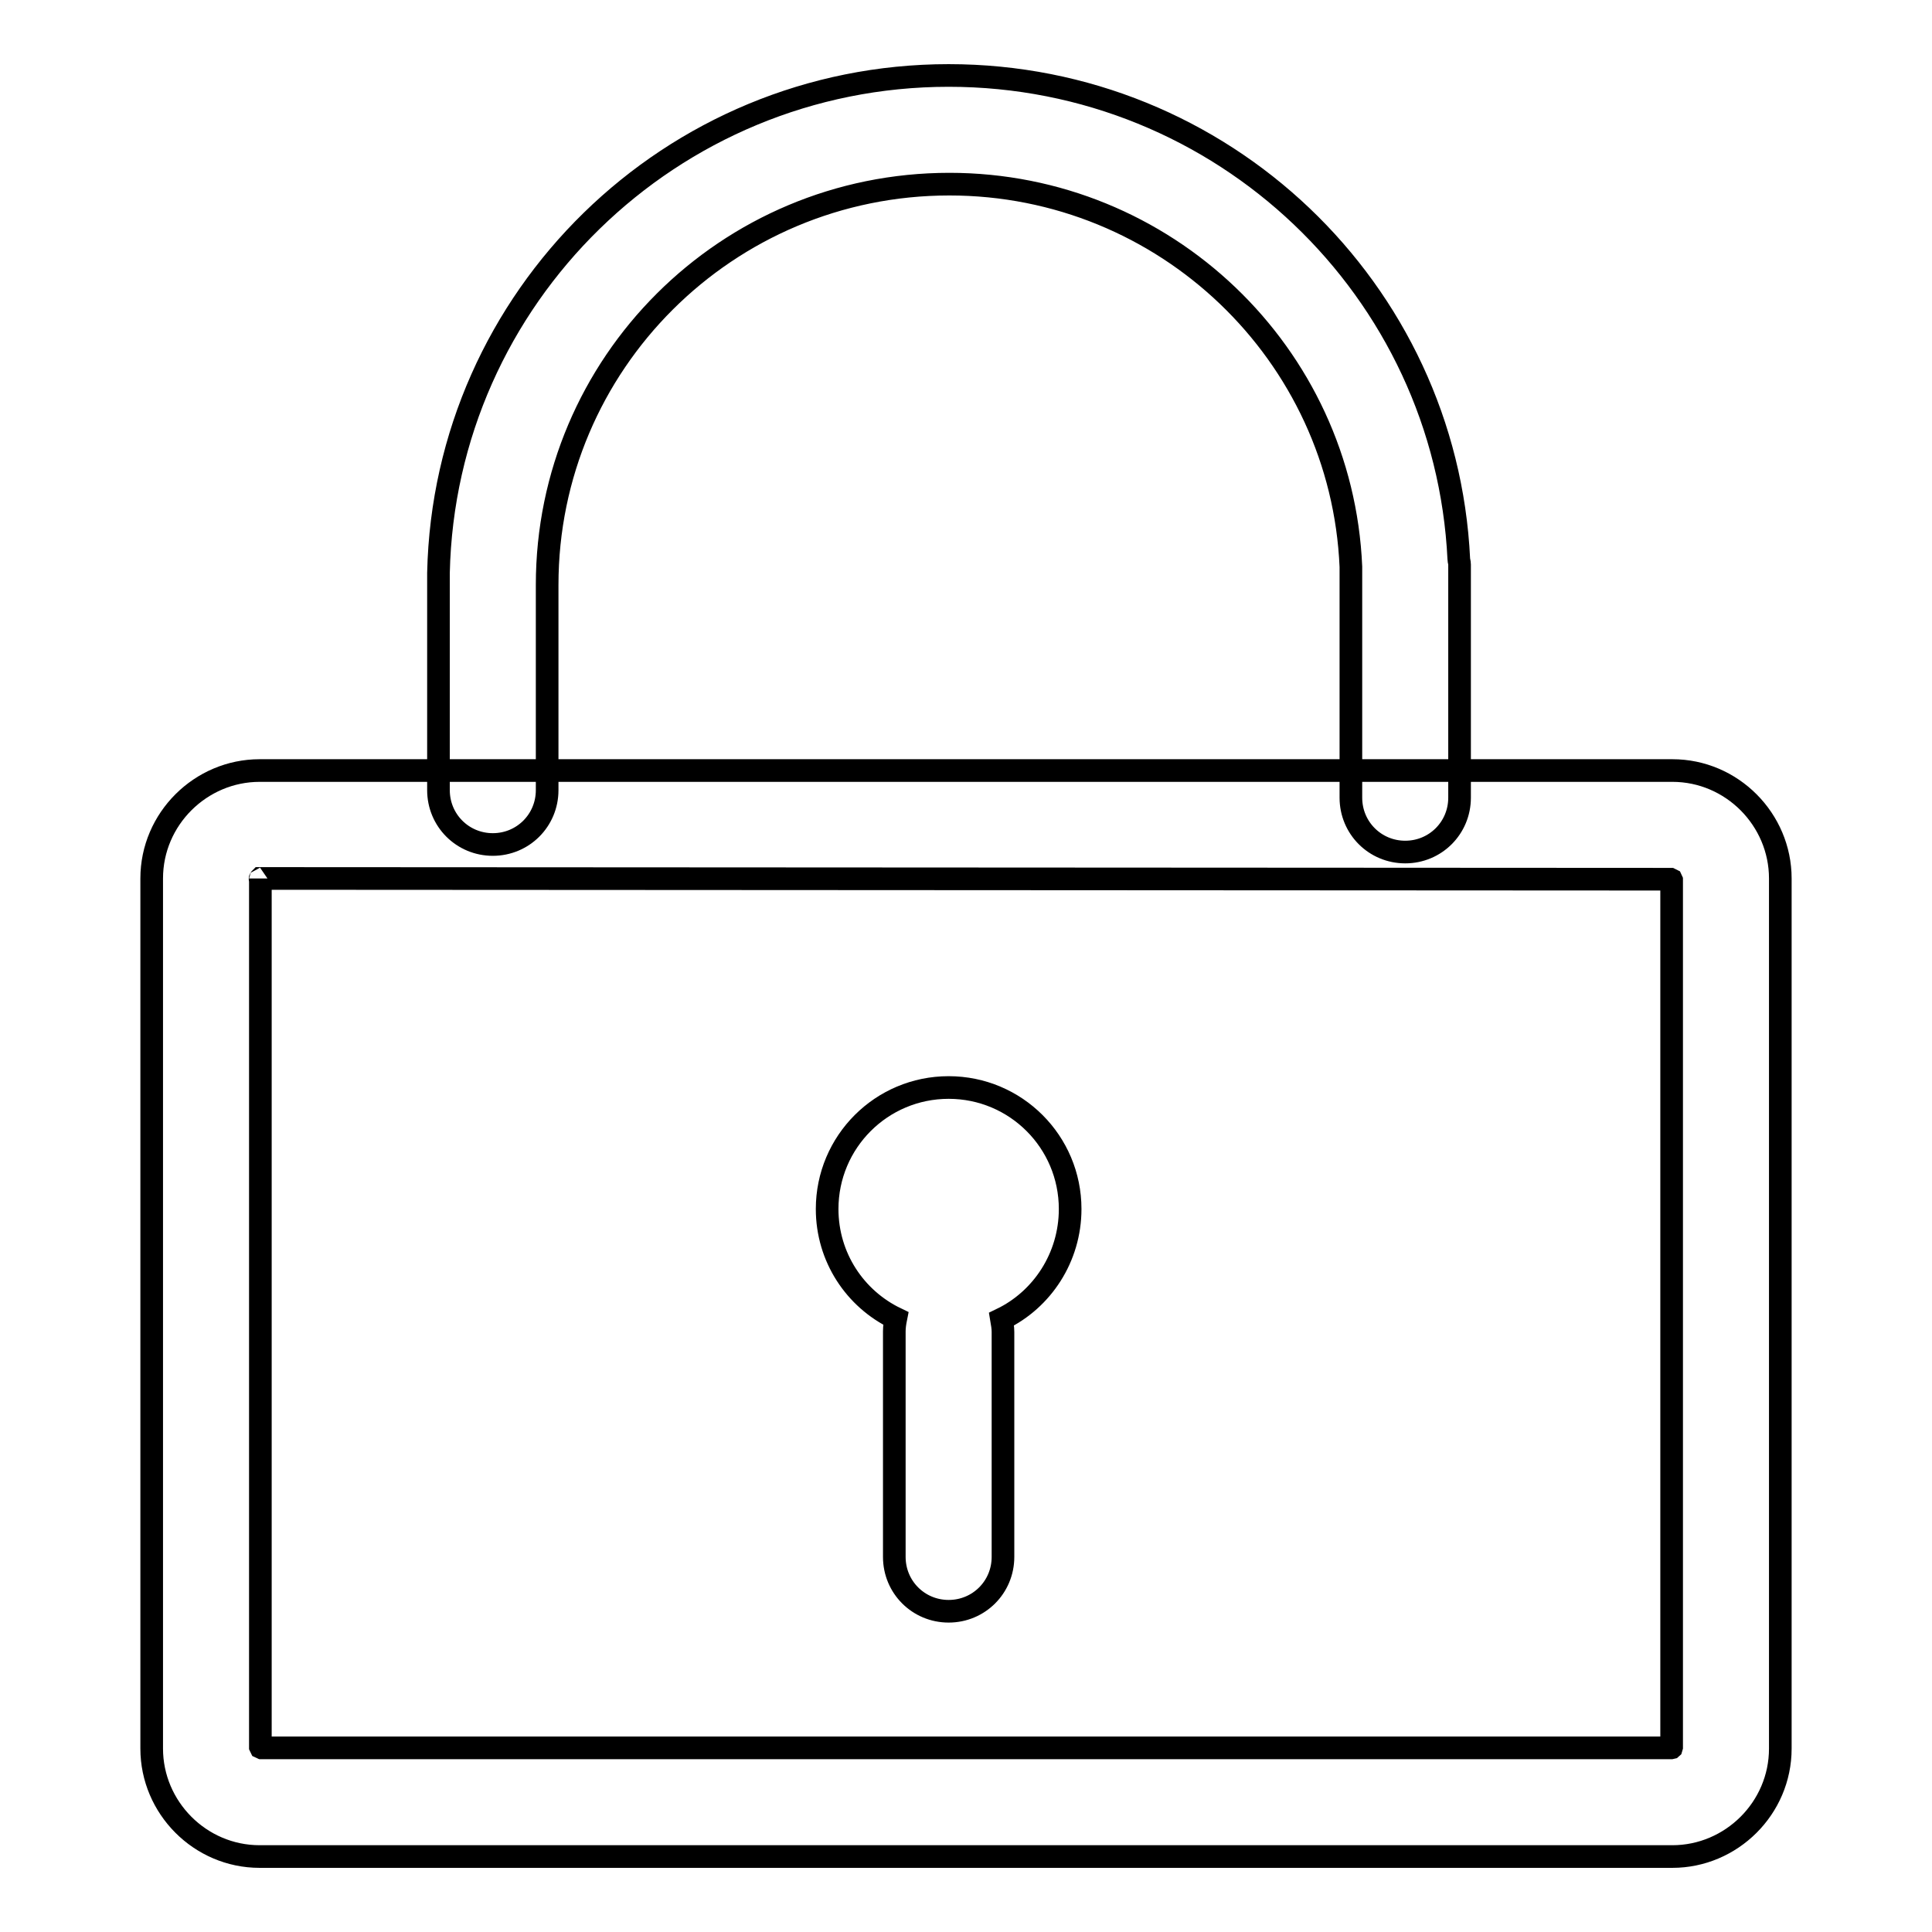
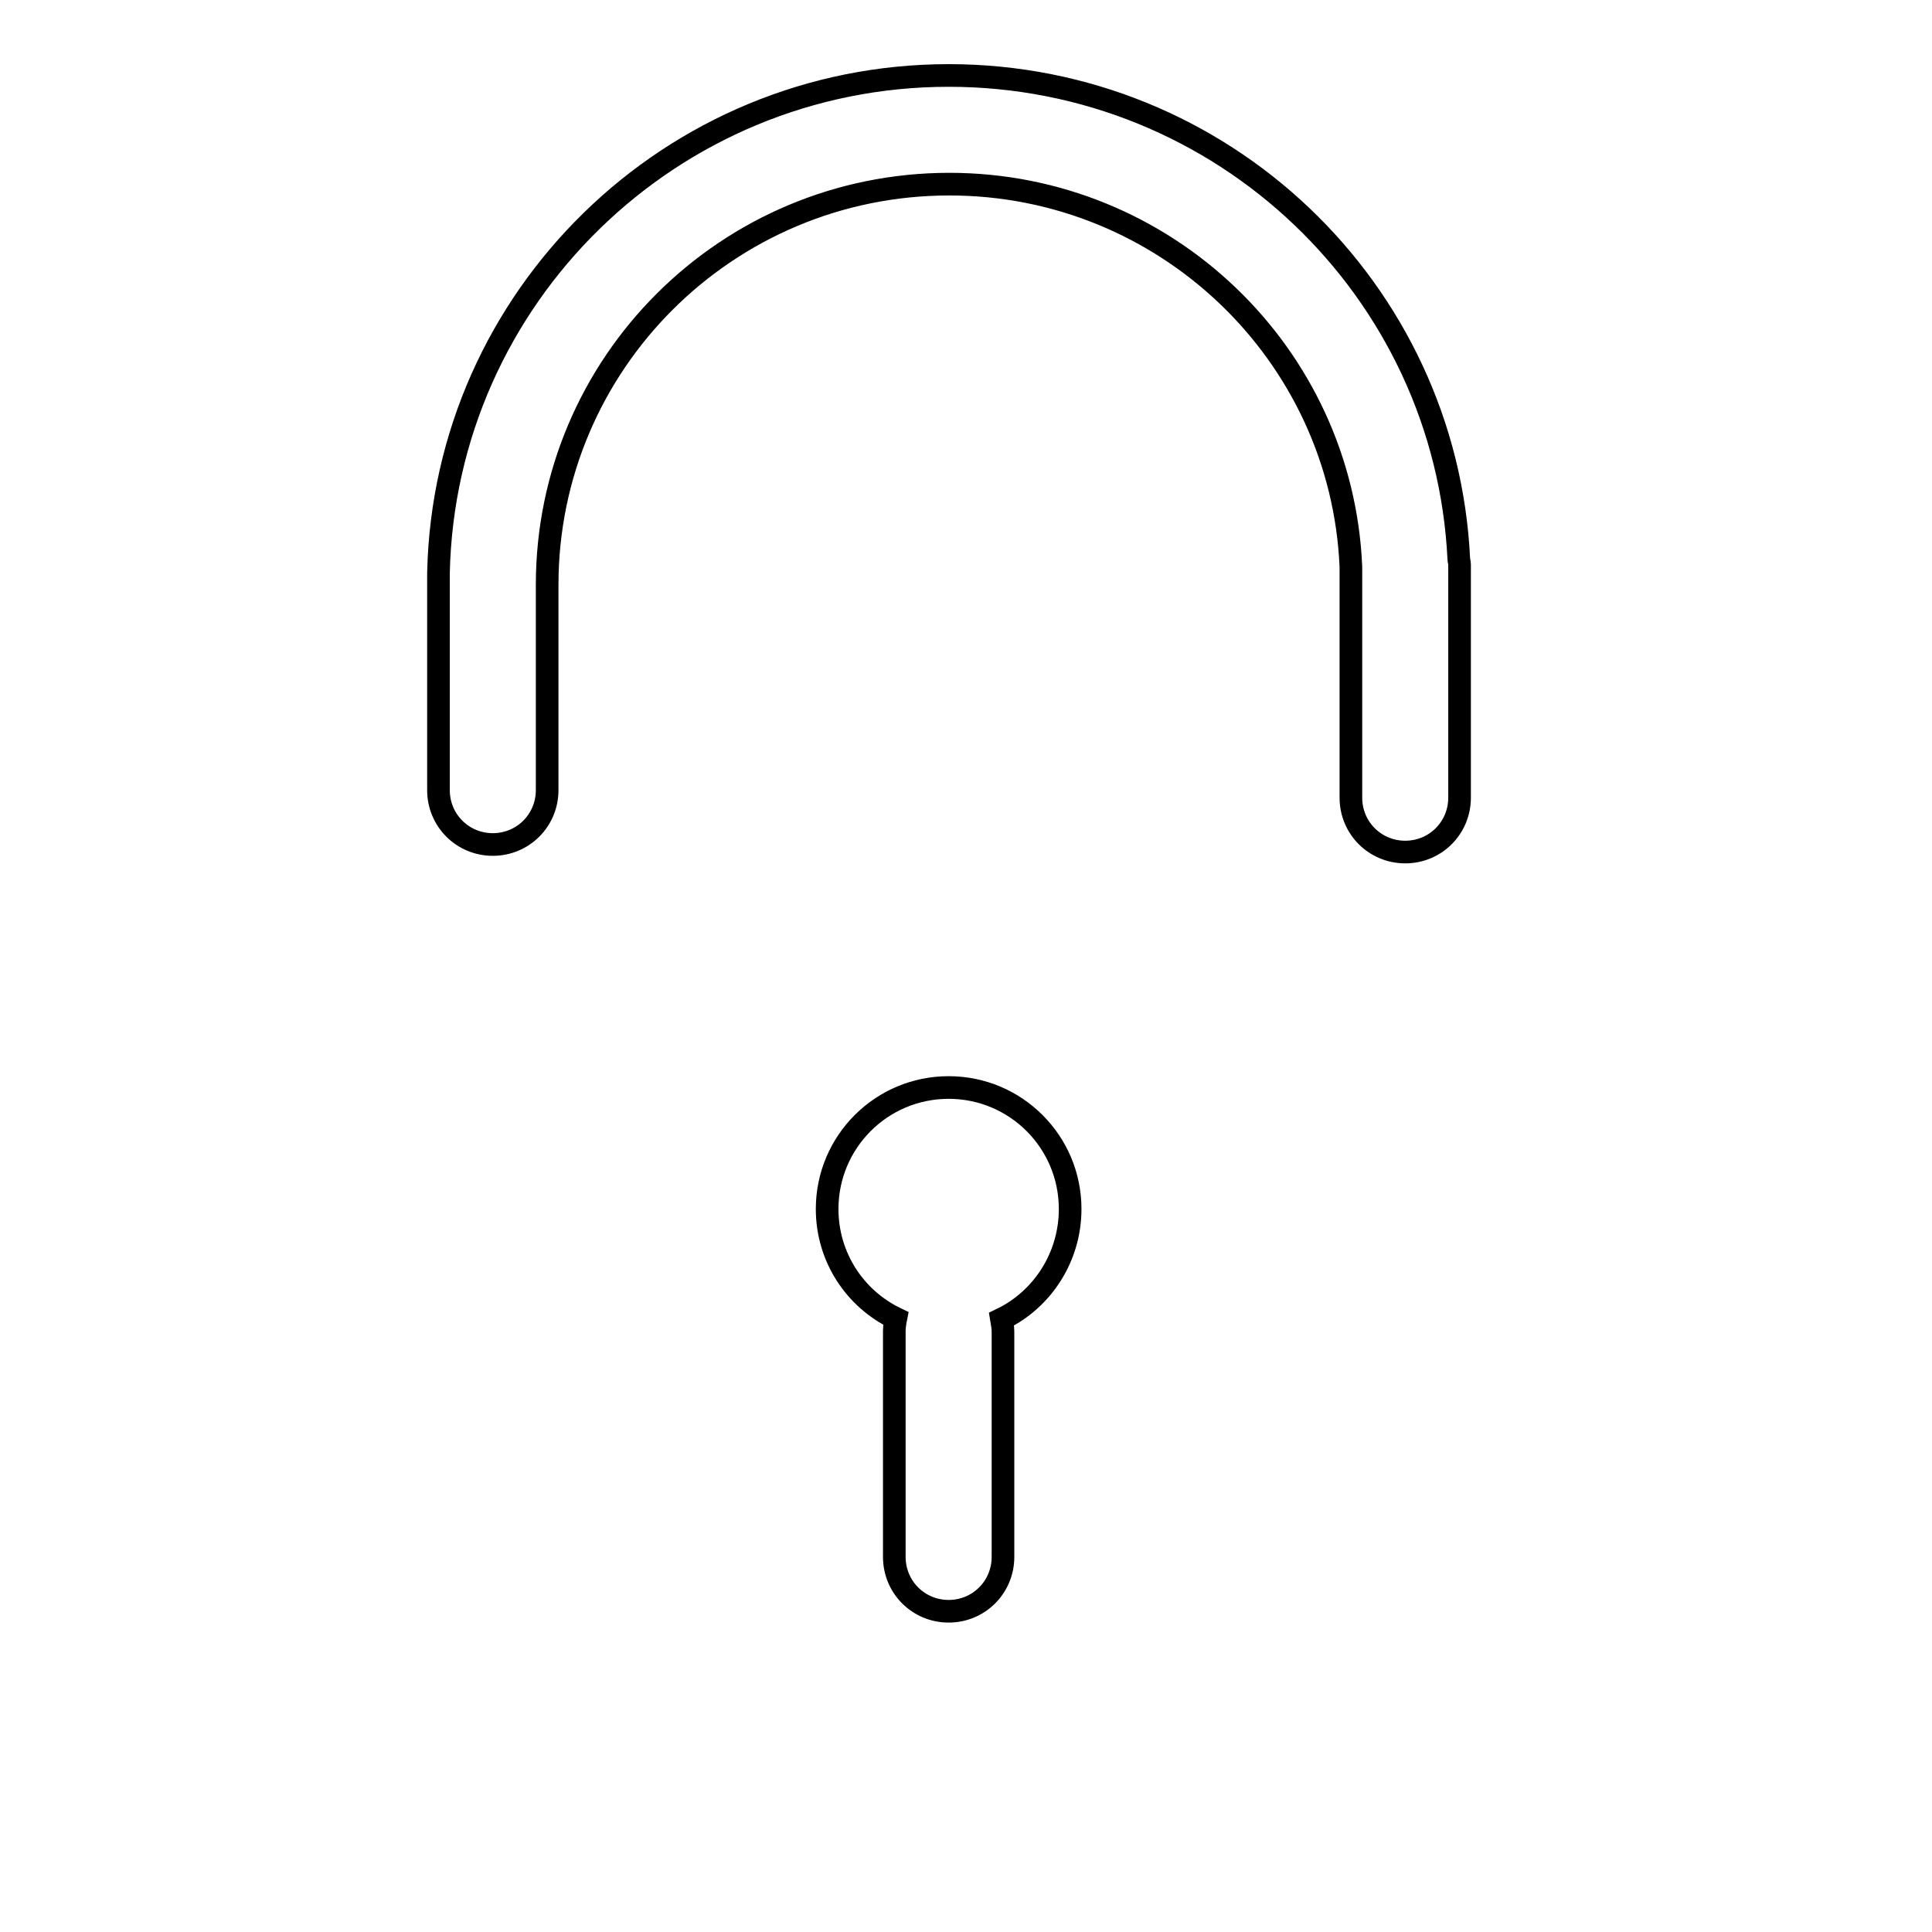
<svg xmlns="http://www.w3.org/2000/svg" version="1.1" x="0px" y="0px" viewBox="0 0 256 256" enable-background="new 0 0 256 256" xml:space="preserve">
  <g>
    <g>
      <path stroke-width="3" fill-opacity="0" stroke="#000000" d="M132.7,174.8c0.1,0.6,0.2,1.1,0.2,1.7v29.8c0,4-3.2,7.2-7.2,7.2c-4,0-7.2-3.2-7.2-7.2v-29.9c0-0.6,0.1-1.2,0.2-1.7c-5.4-2.6-9.1-8.1-9.1-14.5c0-8.9,7.2-16.1,16.1-16.1c8.9,0,16.1,7.2,16.1,16.1C141.8,166.6,138.1,172.2,132.7,174.8z M193.3,74.1C191.6,38.4,162,10,125.7,10c-36.8,0-66.8,29.4-67.6,65.9l0,0c0,0.2,0,0.3,0,0.5v28.3c0,4,3.2,7.2,7.2,7.2s7.2-3.2,7.2-7.2V77.5c0-29.3,23.8-53.1,53.3-53.1c28.6,0,52,22.5,53.2,50.7v30.6c0,4,3.2,7.2,7.2,7.2c4,0,7.2-3.2,7.2-7.2V78.3c0-0.3,0-0.6,0-0.9c0-0.9,0-1.8,0-2.6v0C193.4,74.5,193.3,74.3,193.3,74.1L193.3,74.1z" />
-       <path stroke-width="3" fill-opacity="0" stroke="#000000" d="M34.5,116.4L34.5,116.4v115.3c0-0.1,0-0.1-0.1-0.1h187.2c0,0-0.1,0-0.1,0.1V116.4c0,0.1,0,0.1,0.1,0.1L34.5,116.4C34.4,116.5,34.5,116.5,34.5,116.4L34.5,116.4z M20.1,116.4c0-7.9,6.5-14.3,14.3-14.3h187.2c7.9,0,14.3,6.5,14.3,14.3v115.3c0,7.9-6.5,14.3-14.3,14.3H34.4c-7.9,0-14.3-6.5-14.3-14.3V116.4L20.1,116.4z" />
    </g>
  </g>
</svg>